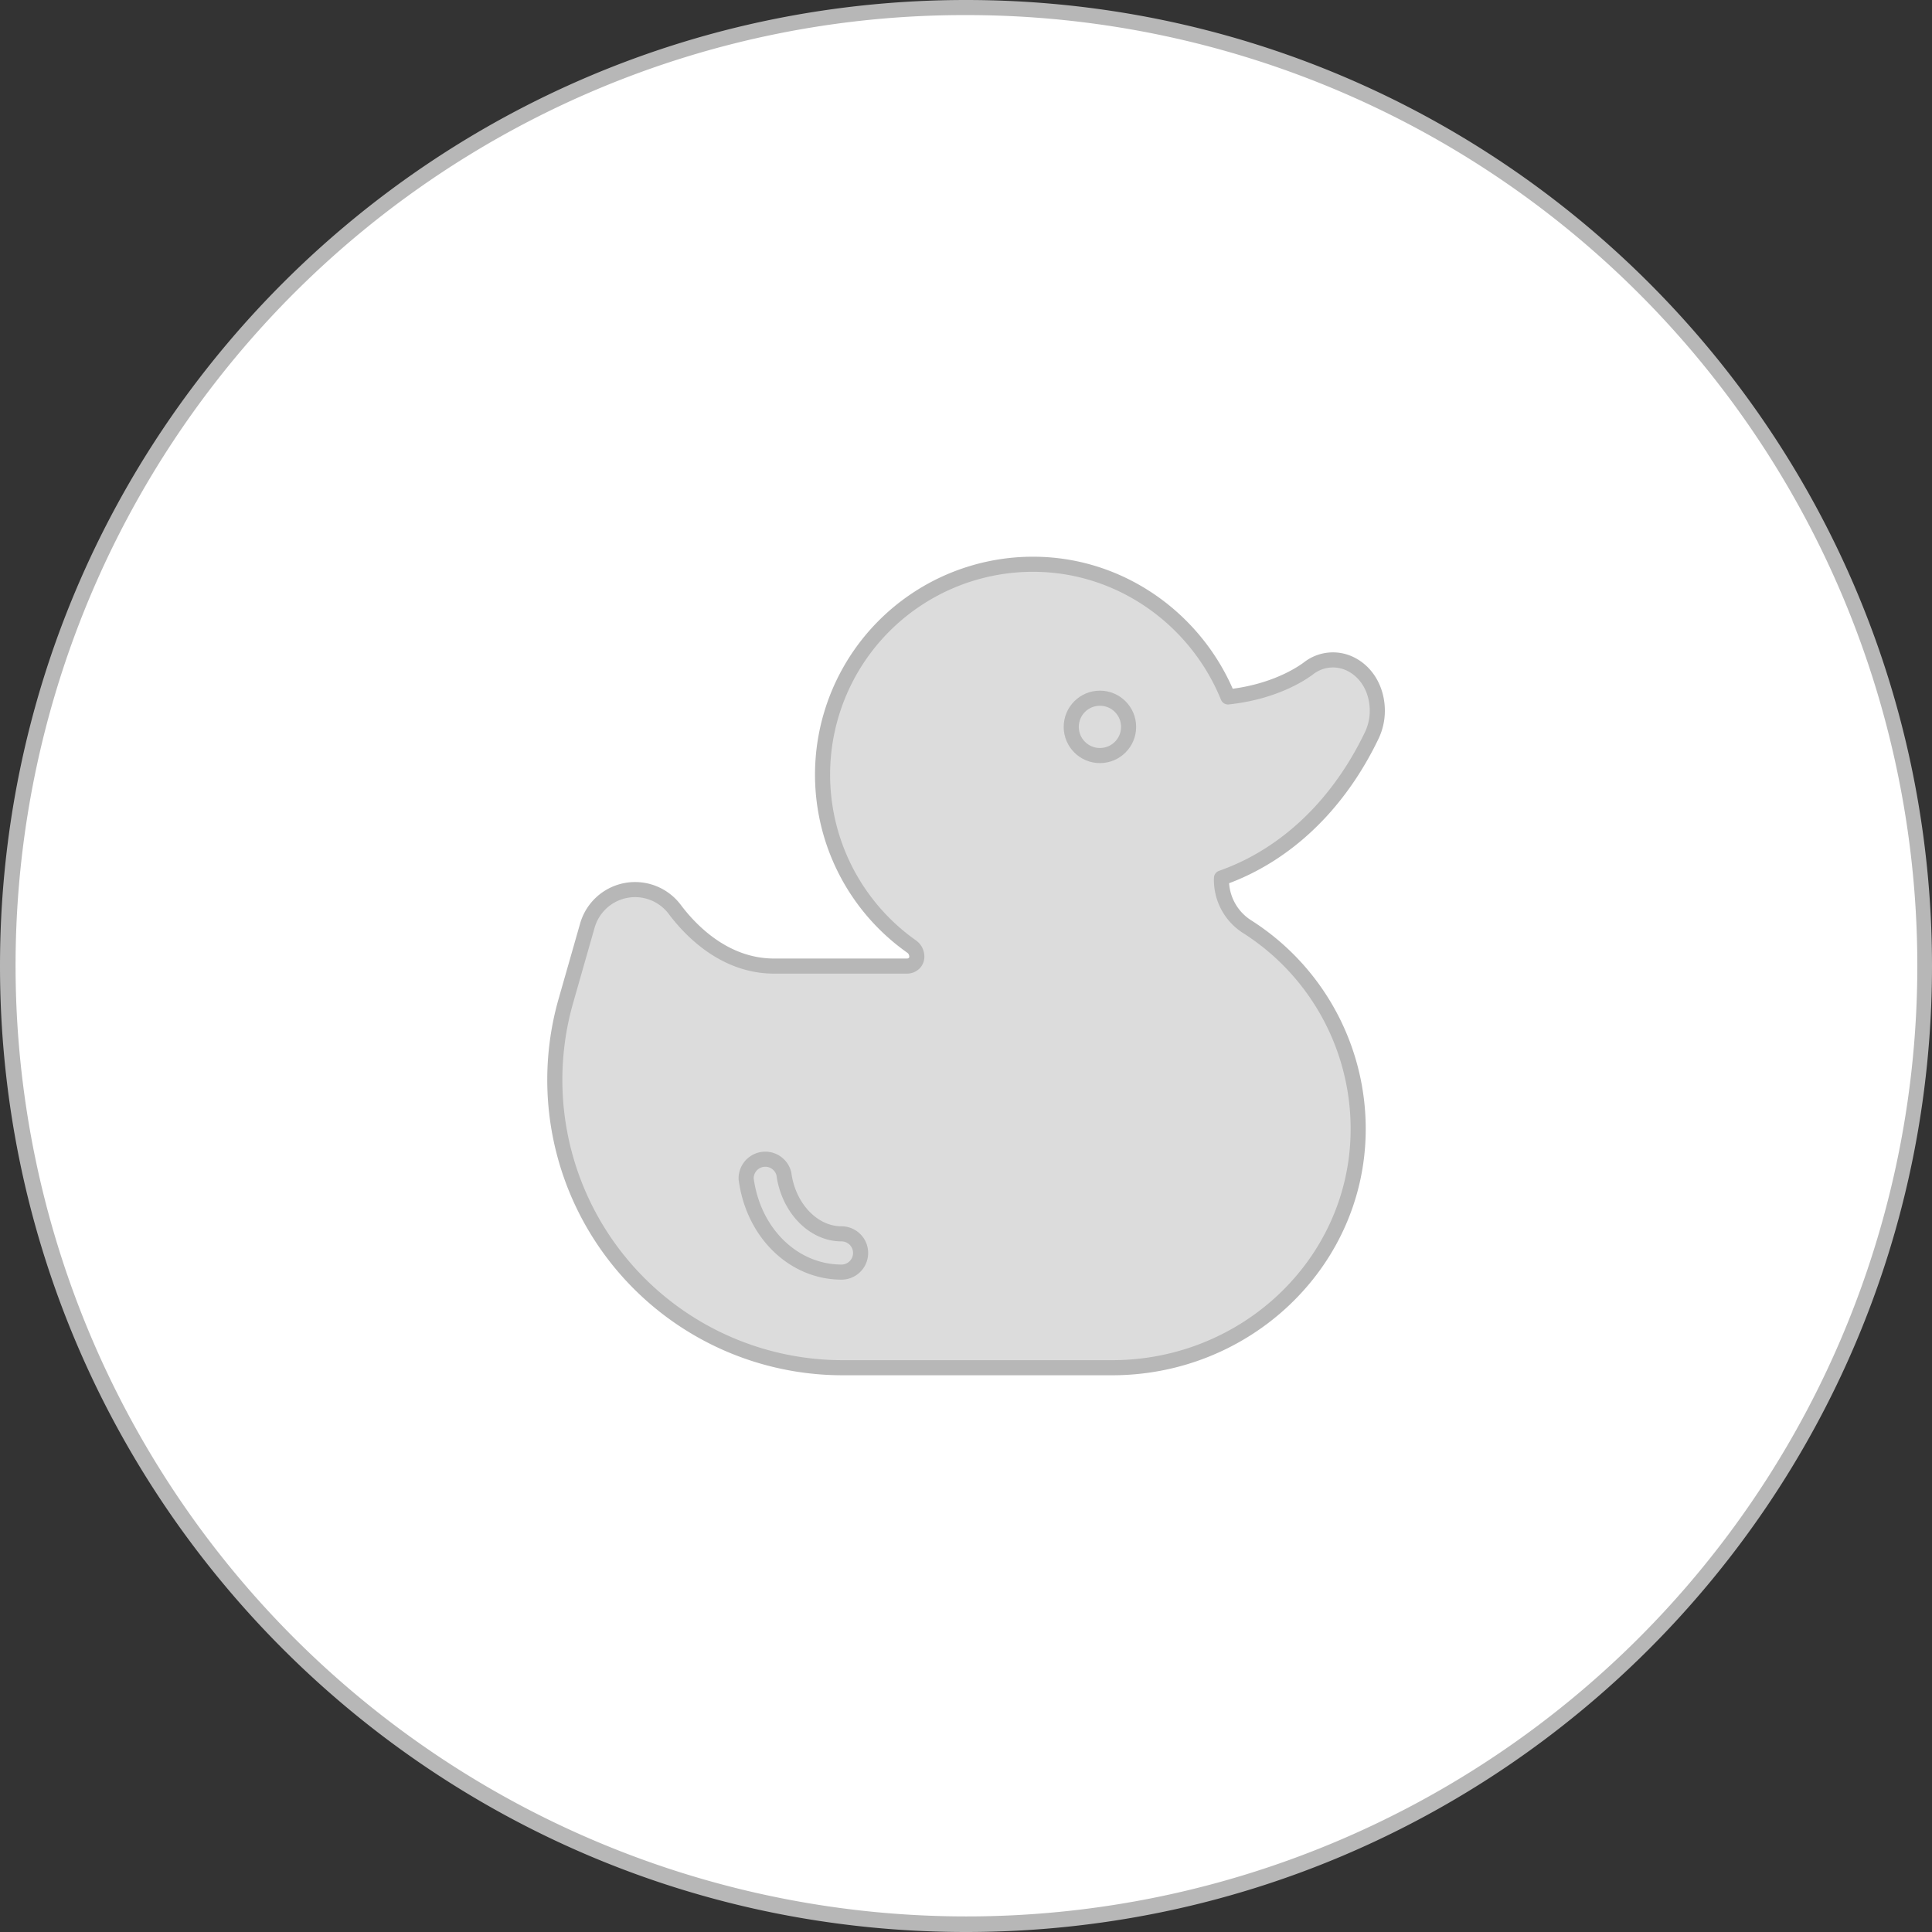
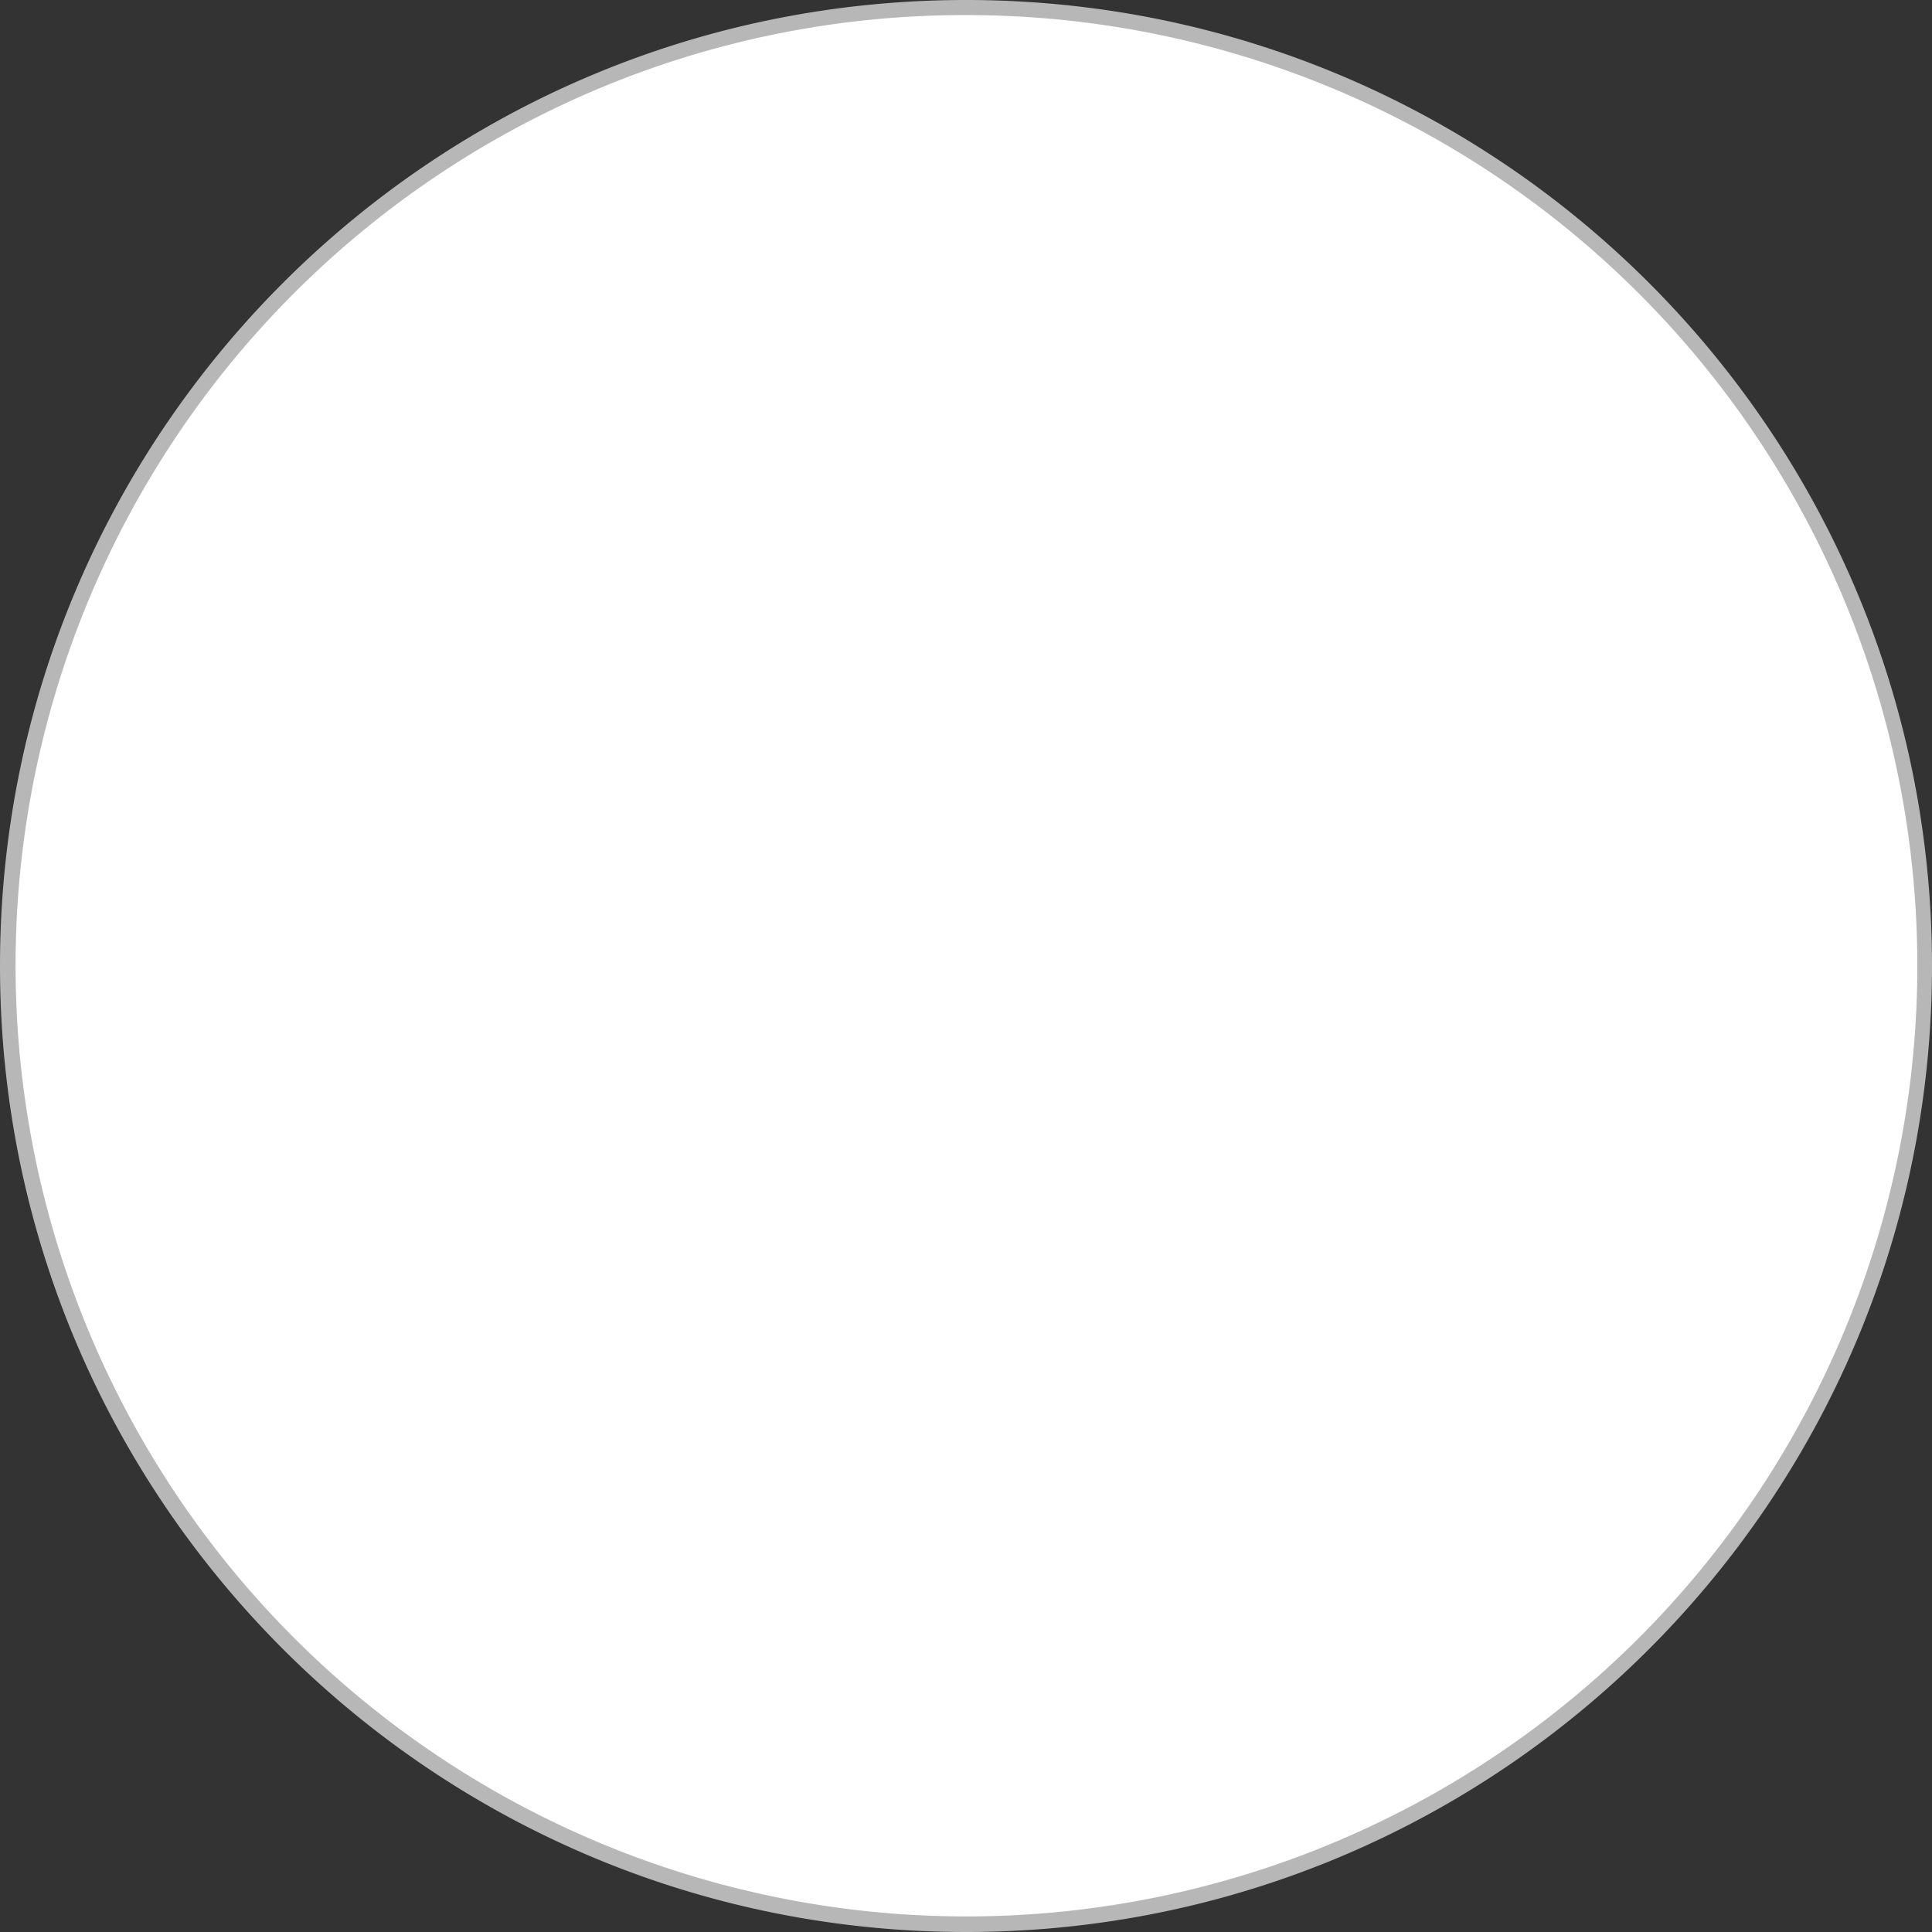
<svg xmlns="http://www.w3.org/2000/svg" viewBox="0 0 512 512">
  <rect x="0" y="0" width="512" height="512" fill="#333333" stroke="none" />
  <defs>
    <style>.cls-1{fill:#fff;}.cls-2{fill:#b7b7b7;}.cls-3{fill:#dcdcdc;stroke:#b7b7b7;stroke-linejoin:round;stroke-width:4px;}</style>
  </defs>
  <g id="Ebene_13" data-name="Ebene 13">
    <path class="cls-1" d="M256,510A254,254,0,0,1,76.39,76.4,254,254,0,1,1,435.61,435.6,252.33,252.33,0,0,1,256,510Z" />
    <path class="cls-2" d="M256,4A251.92,251.92,0,0,1,434.19,434.19,252,252,0,1,1,157.91,23.8,250.44,250.44,0,0,1,256,4m0-4C114.62,0,0,114.62,0,256S114.62,512,256,512,512,397.38,512,256,397.38,0,256,0Z" />
-     <path class="cls-3" d="M331.87,229.12c13.35-7,24.3-18.87,31.68-34.27a15.15,15.15,0,0,0,1.45-6.5c0-5.44-2.69-10.16-7-12.33a10.51,10.51,0,0,0-11.22,1.09c-2.13,1.6-9.37,6.32-21.35,7.58-8.13-20-27.48-34.46-50-35.13a55.76,55.76,0,0,0-33.81,101.31,3.24,3.24,0,0,1,1.33,2.35,2.45,2.45,0,0,1-.65,2,2.7,2.7,0,0,1-1.93.8H205.14c-13.1,0-22.11-9.41-26.31-15a13.15,13.15,0,0,0-23.17,4.27l-5.76,20.17a76.28,76.28,0,0,0,73.62,97h71.2c34.44,0,63-26.07,65.09-59.35a63.5,63.5,0,0,0-29.45-57.62,14.67,14.67,0,0,1-6.65-12.82l.45-.16A61.17,61.17,0,0,0,331.87,229.12Z" />
-     <circle class="cls-3" cx="291.49" cy="192.63" r="7.6" />
-     <path class="cls-3" d="M223.05,337.12c-12.78,0-23.42-10.39-25.31-24.69a5.07,5.07,0,0,1,10-1.33c1.2,9,7.76,15.88,15.26,15.88a5.07,5.07,0,0,1,0,10.14Z" />
  </g>
</svg>